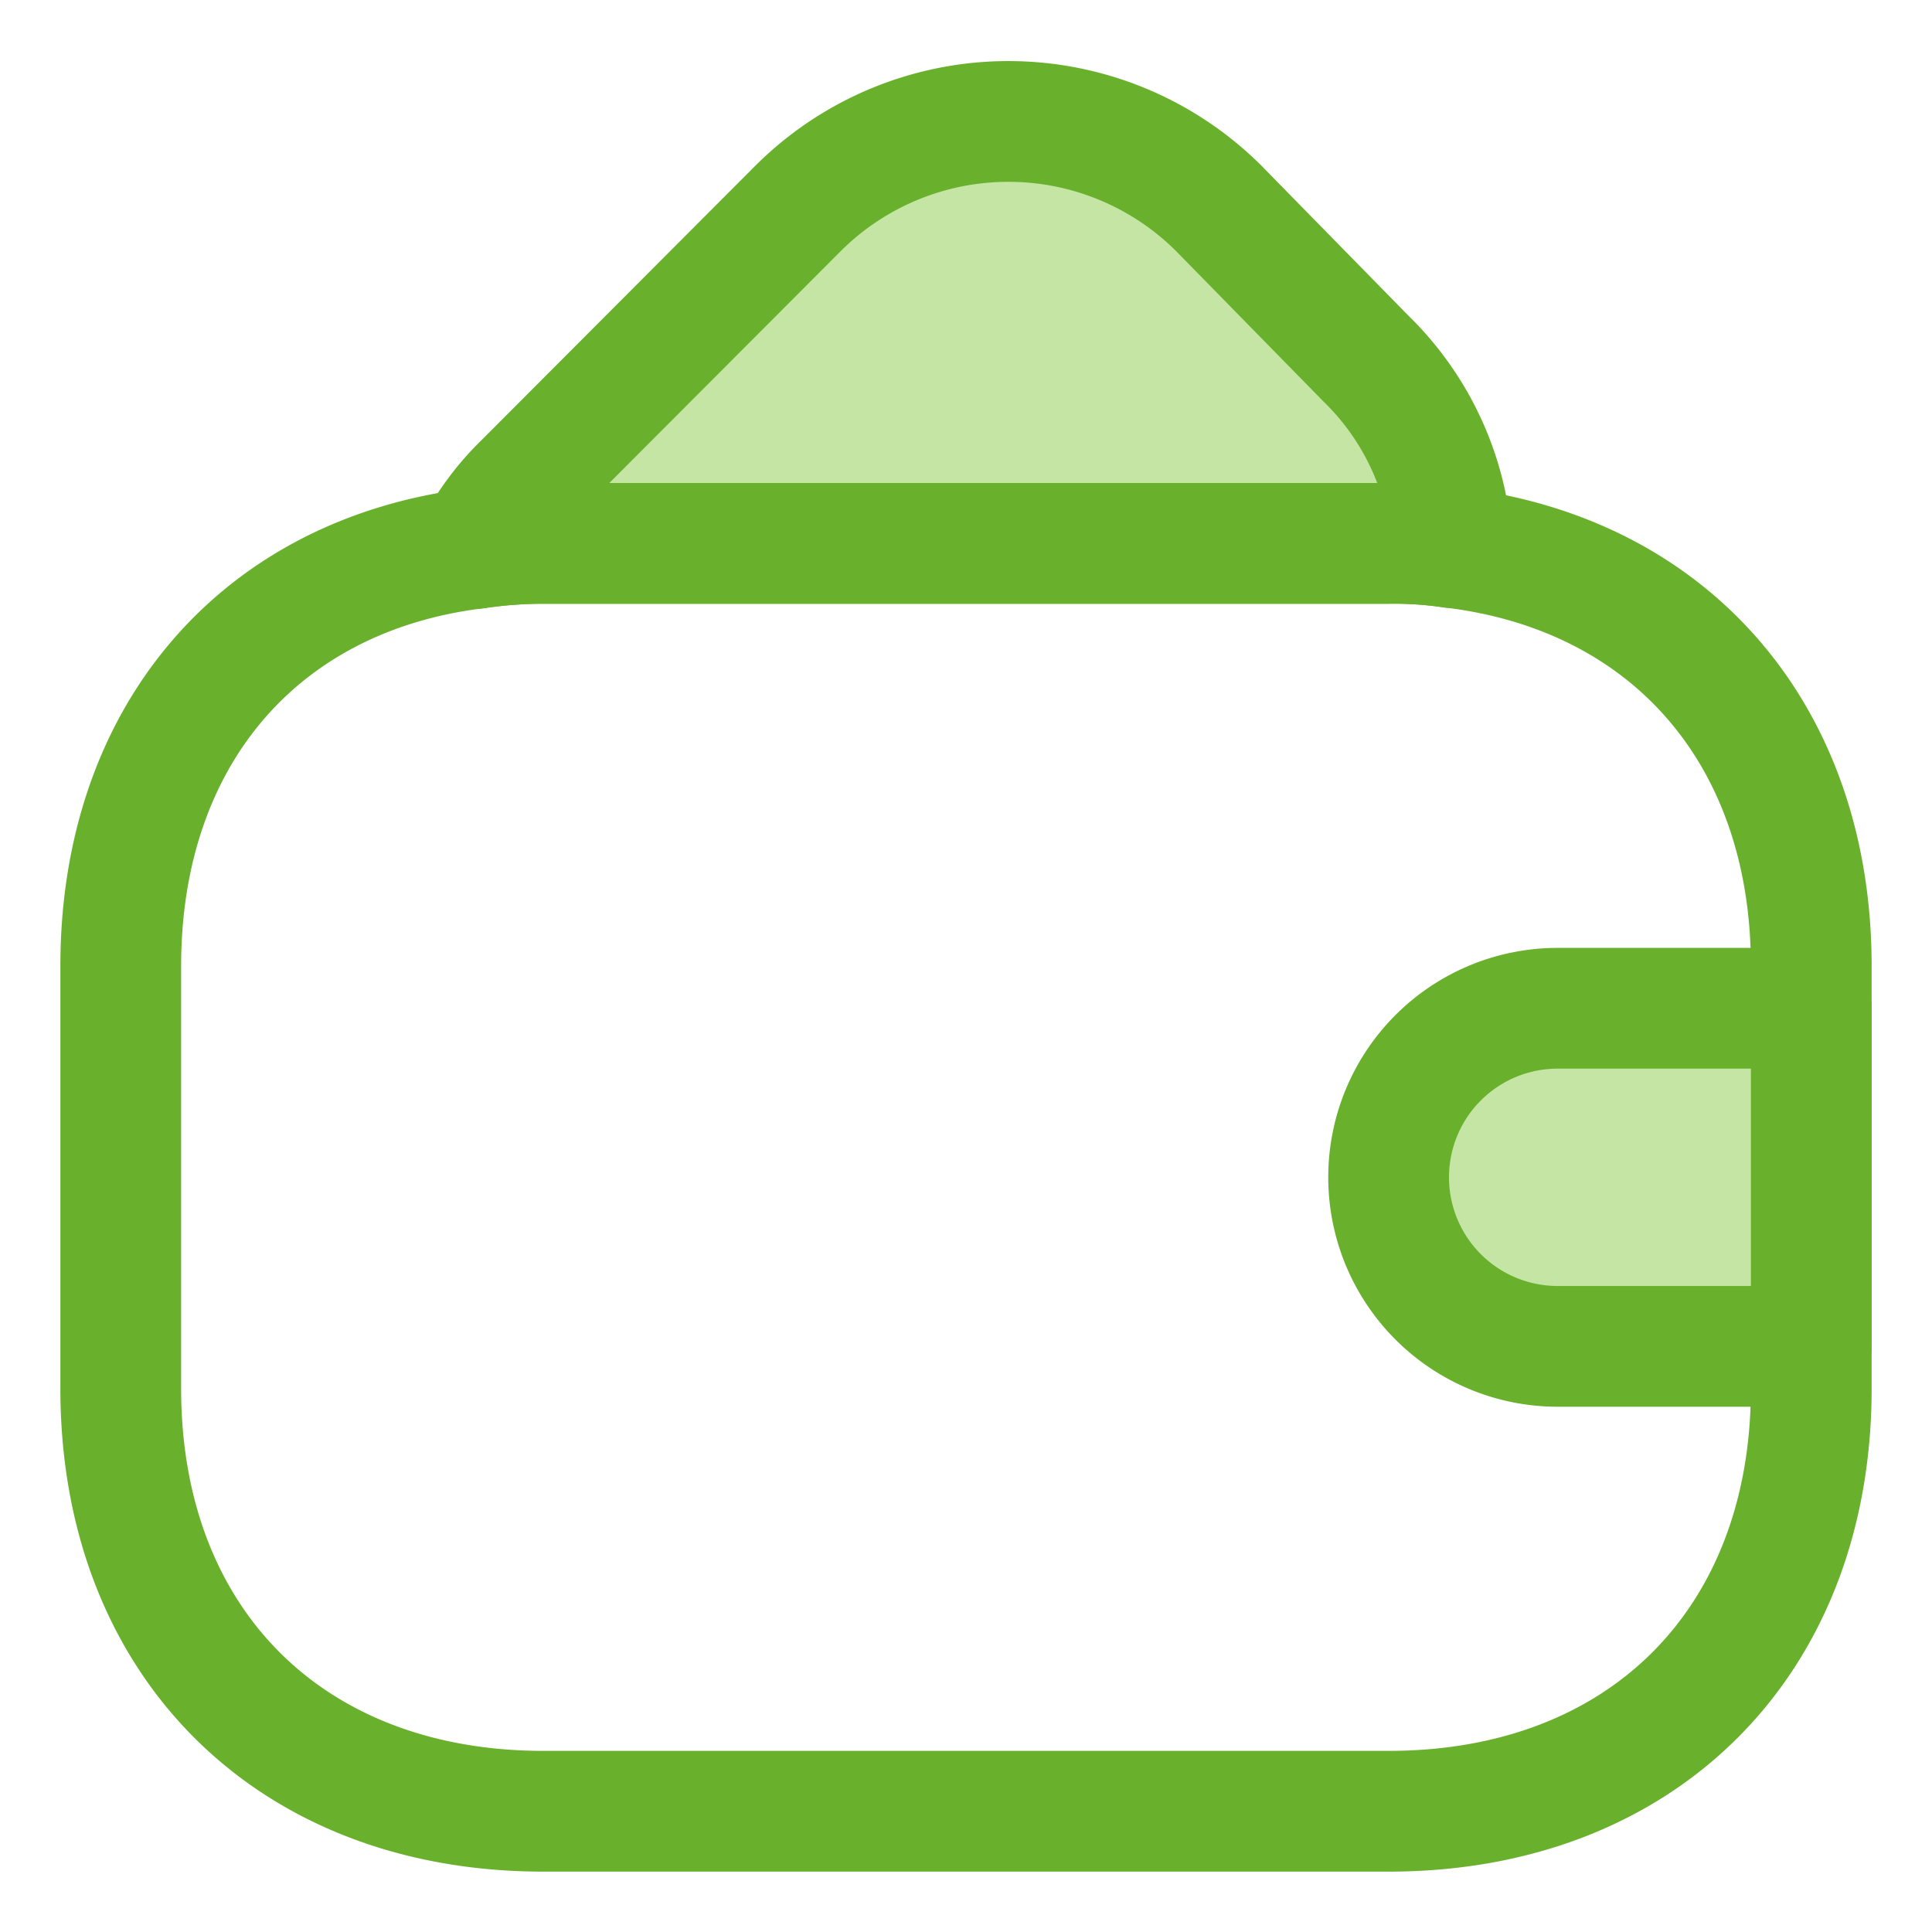
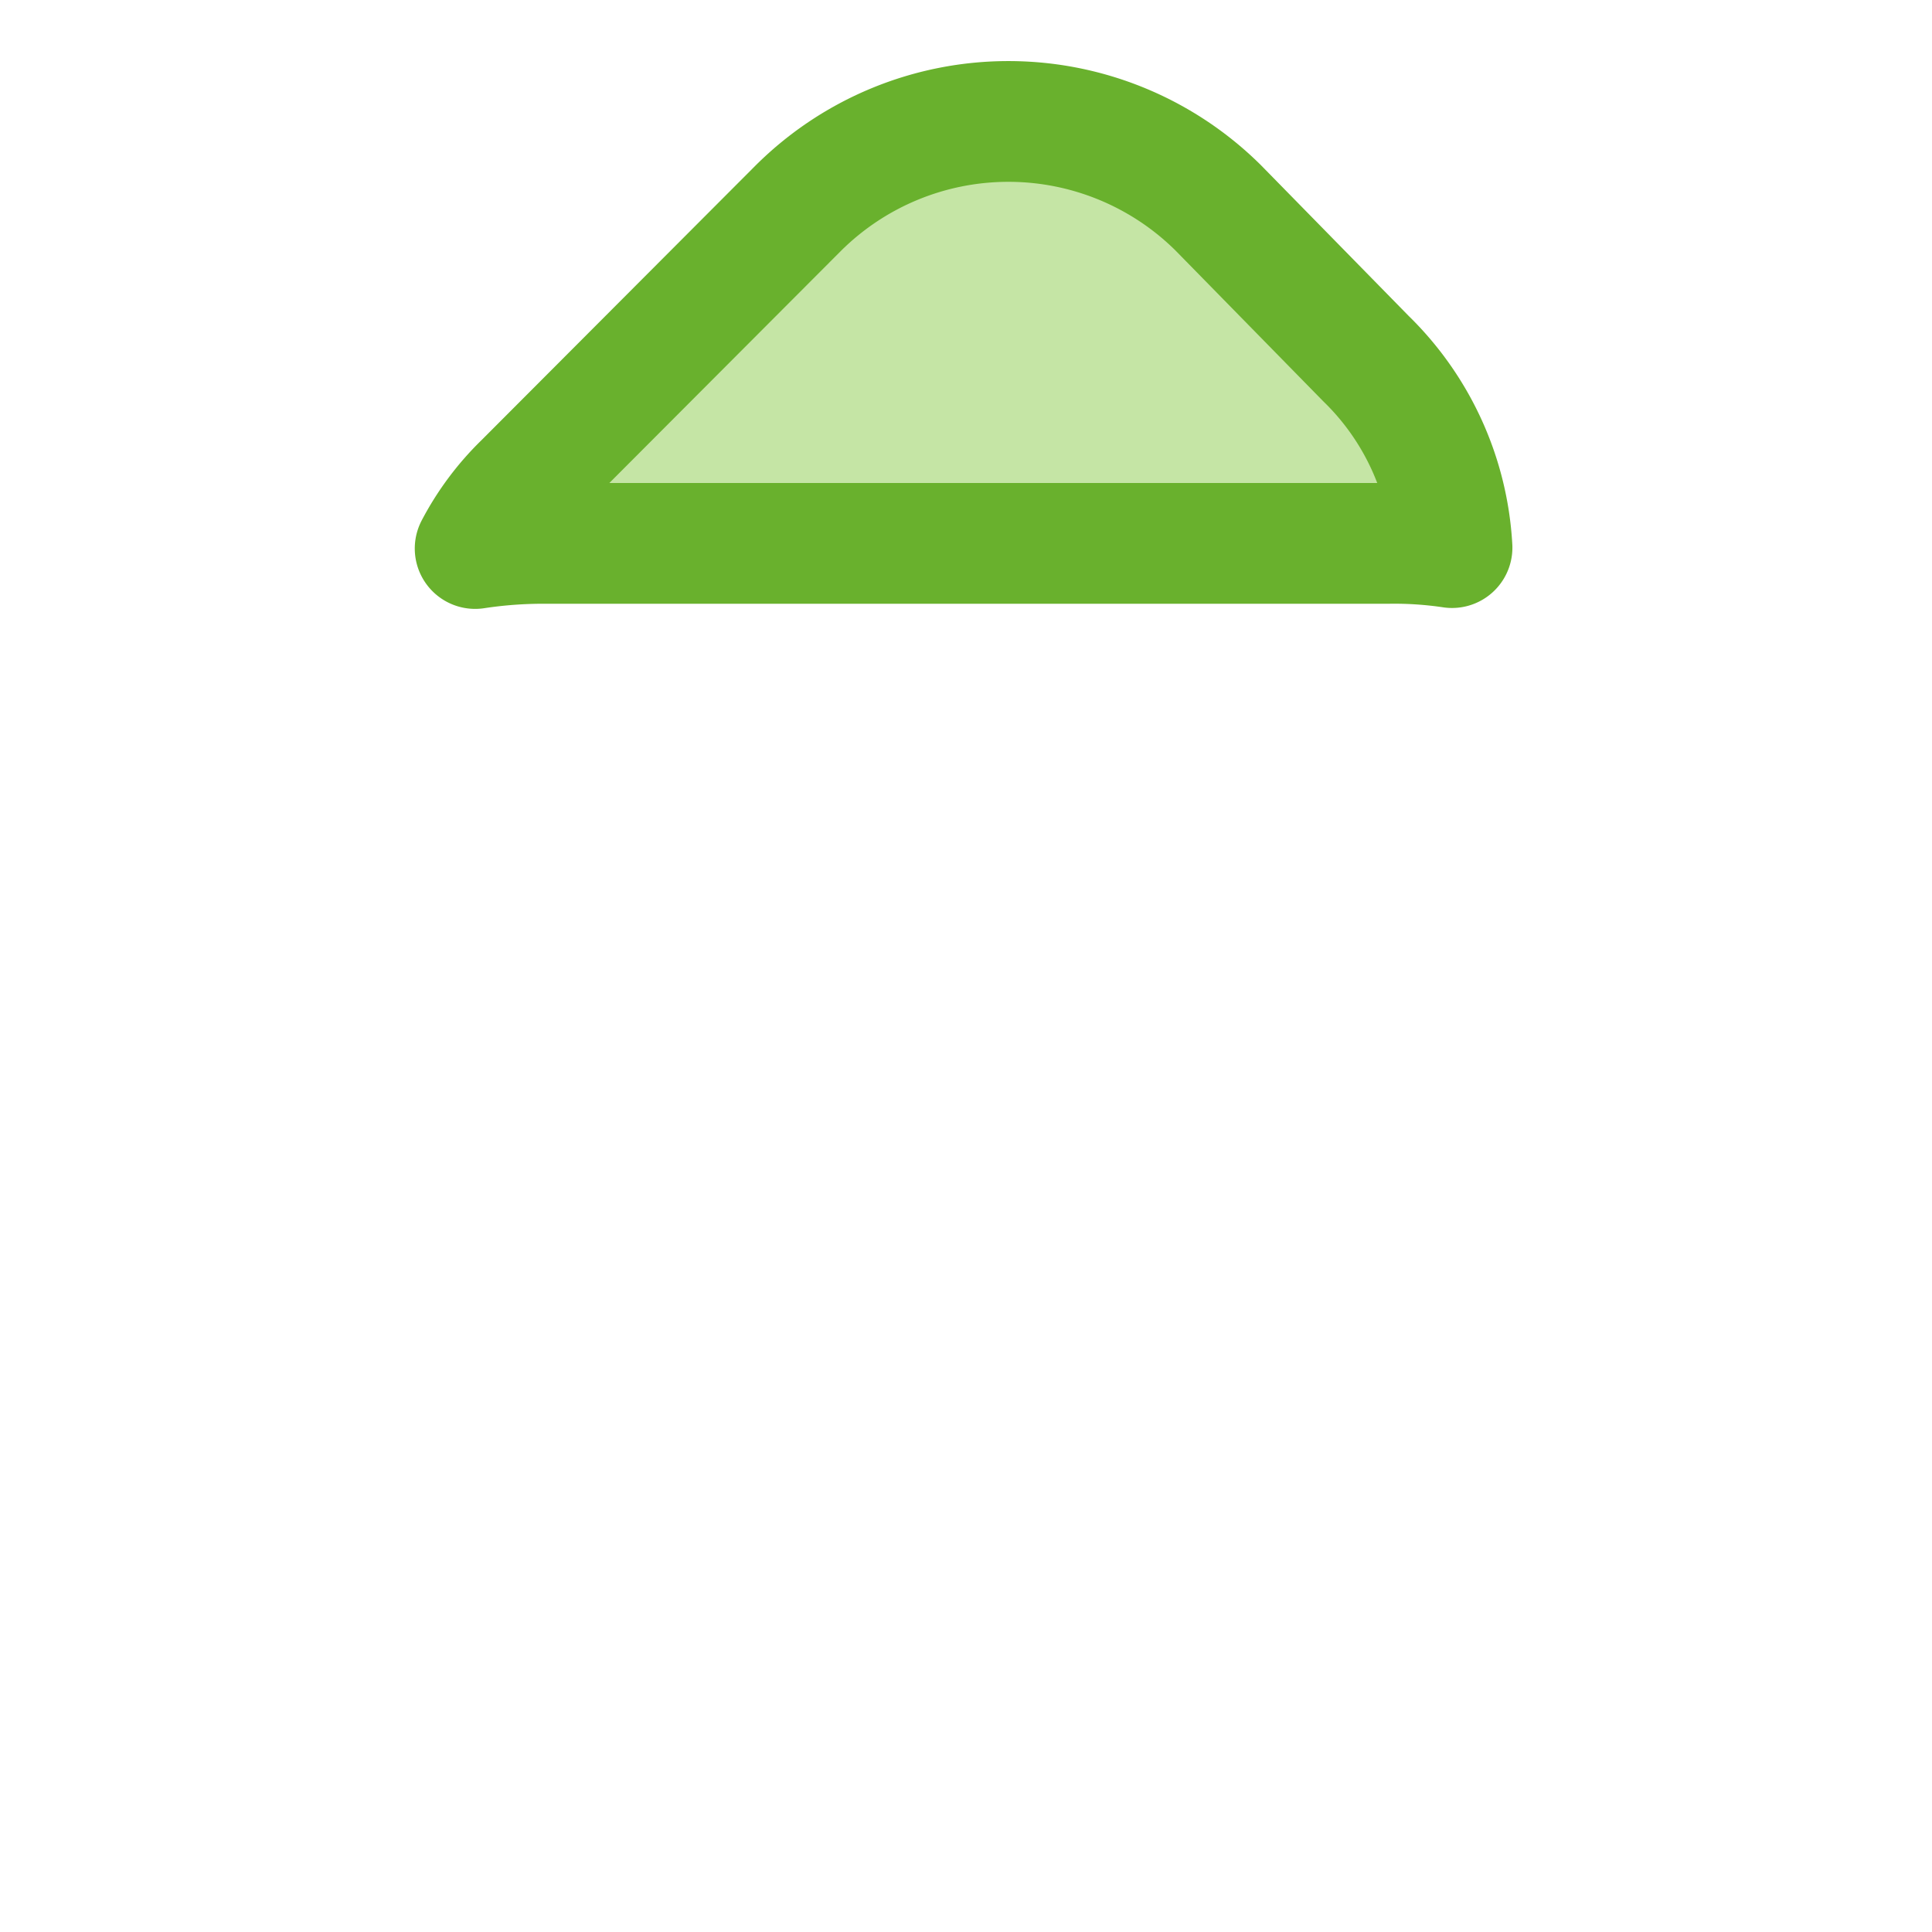
<svg xmlns="http://www.w3.org/2000/svg" id="a057365e-611a-4b36-a941-9719745d1ffa" data-name="Layer 1" viewBox="0 0 64 64">
-   <rect width="64" height="64" style="fill:#fff" />
-   <path d="M60,32V46c0,8.4-5.6,14-14,14H18C9.6,60,4,54.4,4,46V32c0-7.62,4.59-12.94,11.73-13.83A15.25,15.25,0,0,1,18,18H46a13,13,0,0,1,2.1.14C55.32,19,60,24.33,60,32Z" style="fill:none;stroke:#69b12d;stroke-linecap:round;stroke-linejoin:round;stroke-width:4px" />
-   <path d="M48.1,18.14A13,13,0,0,0,46,18H18a15,15,0,0,0-2.26.17A8.56,8.56,0,0,1,17.36,16l9.1-9.12a9.87,9.87,0,0,1,13.89,0l4.9,5A9.47,9.47,0,0,1,48.1,18.14Z" style="fill:#c5e5a5;stroke:#69b12d;stroke-linecap:round;stroke-linejoin:round;stroke-width:4px" />
-   <path d="M60,33.4H51.6a5.6,5.6,0,1,0,0,11.2H60Z" style="fill:#c5e5a5;stroke:#69b12d;stroke-linecap:round;stroke-linejoin:round;stroke-width:4px" />
+   <path d="M48.1,18.14A13,13,0,0,0,46,18H18a15,15,0,0,0-2.26.17A8.56,8.56,0,0,1,17.36,16l9.1-9.12a9.87,9.87,0,0,1,13.89,0l4.9,5A9.47,9.47,0,0,1,48.1,18.14" style="fill:#c5e5a5;stroke:#69b12d;stroke-linecap:round;stroke-linejoin:round;stroke-width:4px" />
</svg>